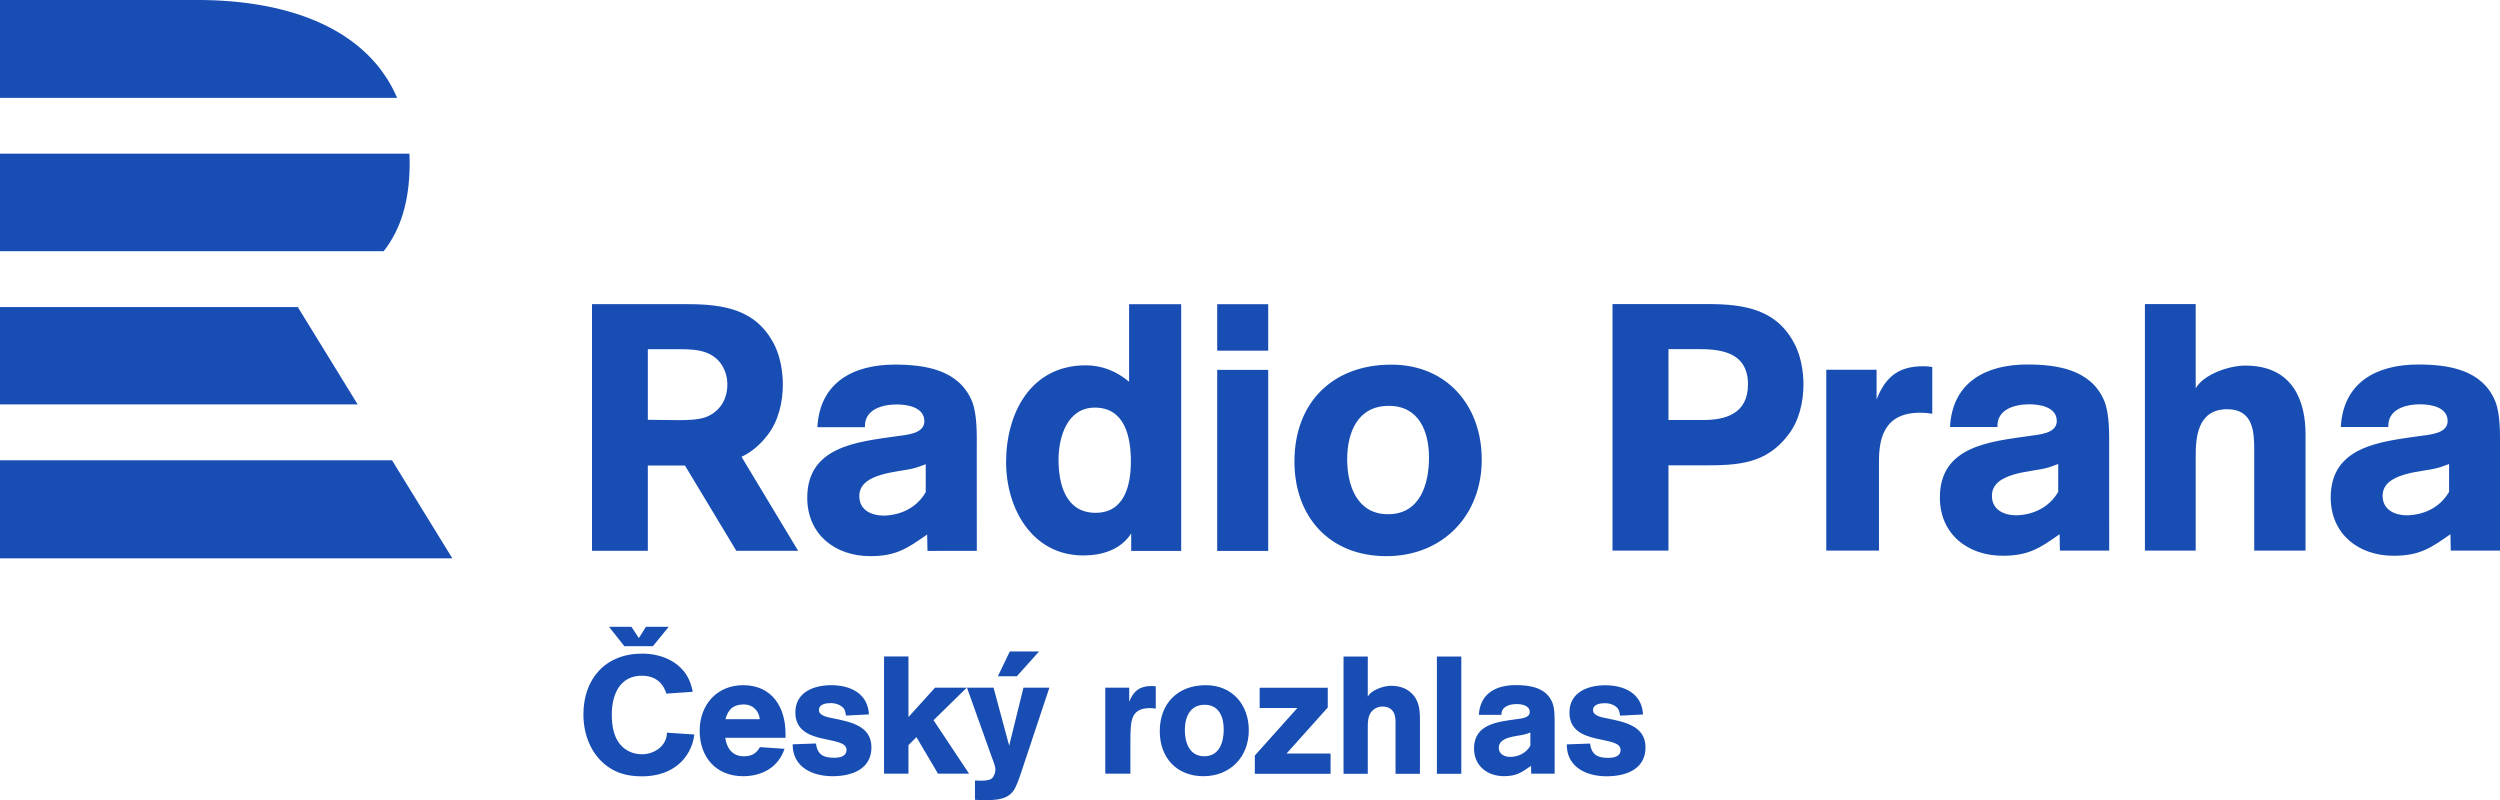
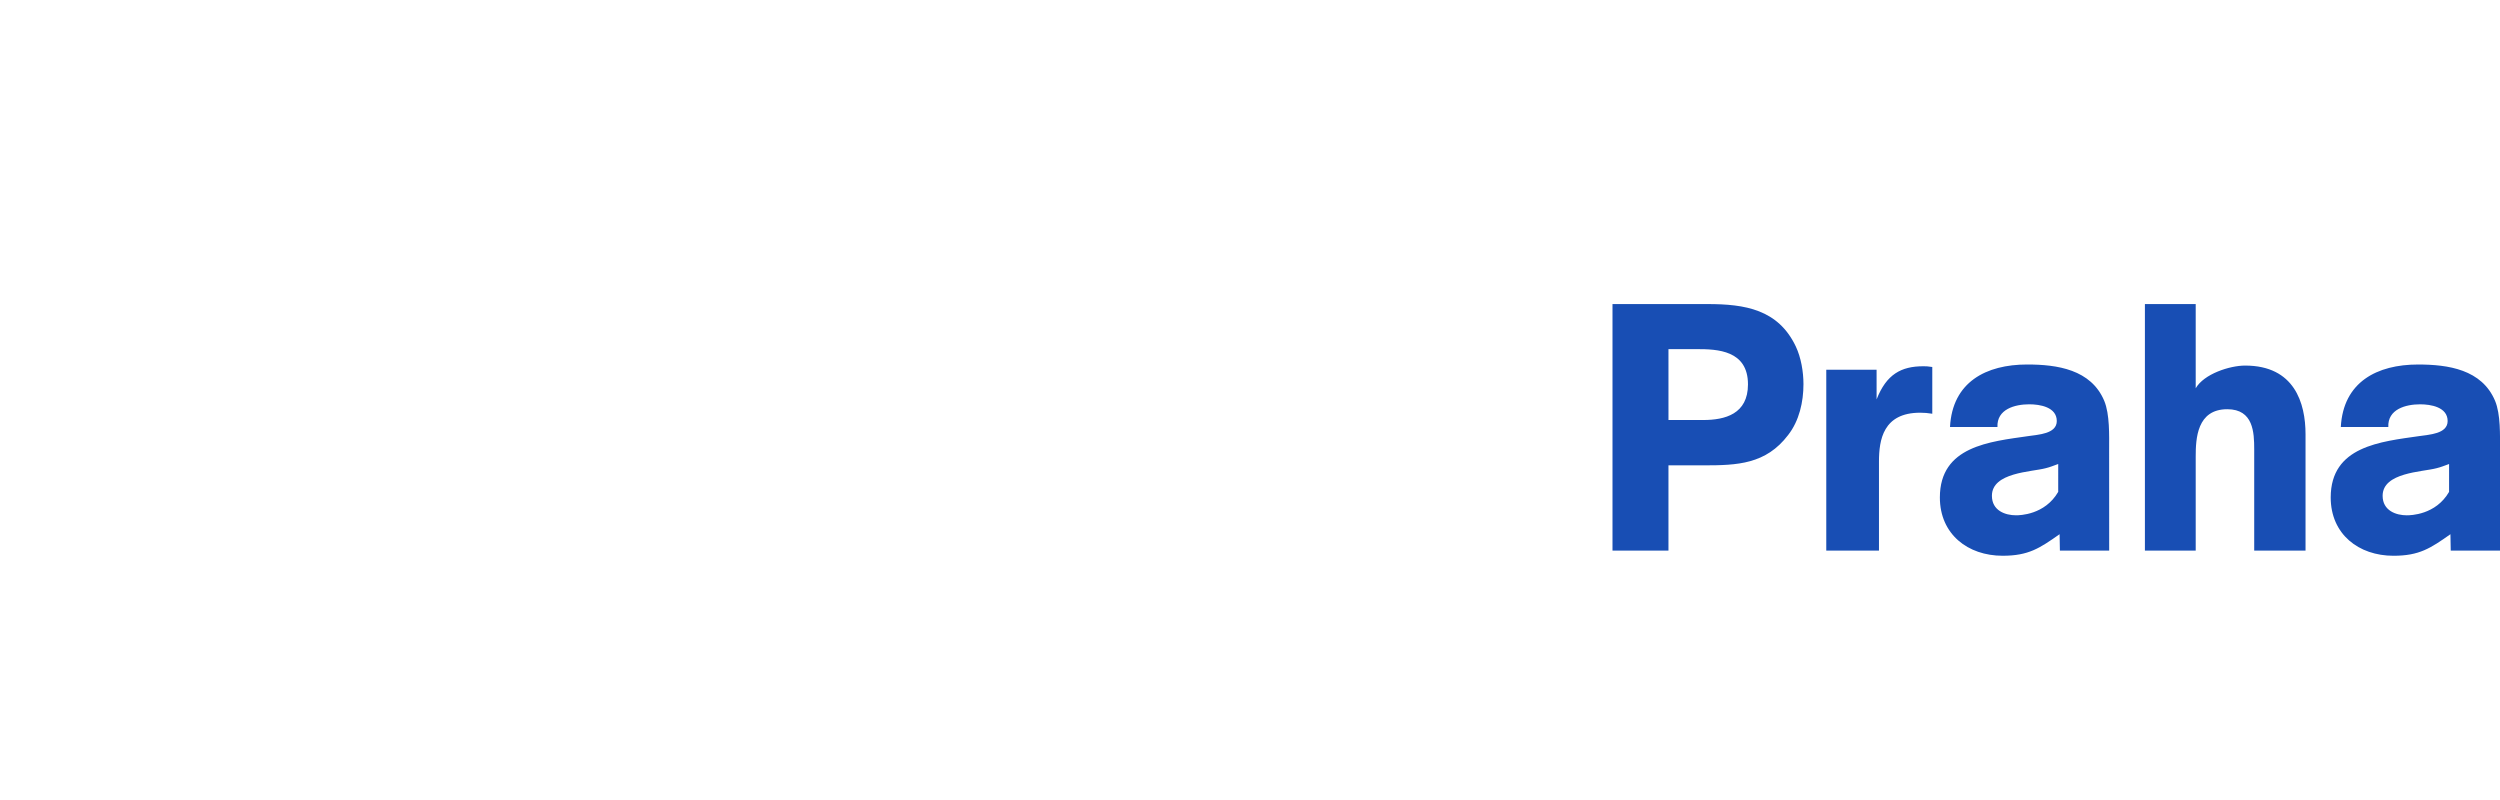
<svg xmlns="http://www.w3.org/2000/svg" width="200mm" height="64.012mm" version="1.1" viewBox="0 0 200 64.012">
  <g transform="translate(156.7 -109.27)" fill="#184eb4">
    <g transform="matrix(1 0 0 1 246.03 102.55)" fill="#184eb4">
      <g transform="matrix(1.688,0,0,-1.688,-402.73,43.54)">
-         <path d="m0 0h18.579l2.858-4.647h-21.437zm0 7.261v-4.615h16.951l-2.838 4.615zm18.185 2.646h-18.185v4.623h19.403c0.01-0.182 0.014-0.365 0.012-0.552-0.016-1.72-0.427-3.046-1.23-4.071m-8.855 11.907h-9.33v-4.639h18.822c-1.36 3.17-4.941 4.639-9.492 4.639" fill="#184eb4" />
-       </g>
+         </g>
      <g transform="matrix(1.658,0,0,-1.658,-350.5,58.416)">
-         <path d="m0 0h-1.376l-0.74 0.935h1.082l0.358-0.543 0.341 0.543h1.1zm27.544-4.012c0-0.618-0.209-1.299-0.938-1.299-0.713 0-0.938 0.658-0.938 1.259 0 0.617 0.241 1.226 0.954 1.226 0.698 0 0.922-0.593 0.922-1.186m1.21-0.048c0 1.242-0.801 2.179-2.075 2.179-1.347 0-2.221-0.873-2.221-2.22 0-1.274 0.81-2.172 2.108-2.172 1.291 0 2.188 0.93 2.188 2.213m-4.488 1.049v1.074c-0.072 8e-3 -0.136 0.016-0.209 0.016-0.56 0-0.873-0.24-1.073-0.761v0.681h-1.155v-4.151h1.211v1.354c0 0.208 0 0.425 8e-3 0.633 0.016 0.673 0.112 1.178 0.938 1.178 0.096 0 0.184-8e-3 0.28-0.024m-9.008-3.141-1.715 2.581 1.602 1.57h-1.53l-1.283-1.418v2.925h-1.178v-5.658h1.178v1.378l0.385 0.385 1.042-1.763zm-4.712 1.274c0 1.042-1.027 1.227-1.828 1.394-0.217 0.049-0.705 0.105-0.705 0.401 0 0.297 0.352 0.337 0.576 0.337 0.225 0 0.481-0.08 0.626-0.265 0.064-0.08 0.088-0.24 0.104-0.337l1.106 0.057c-0.048 1.017-0.906 1.41-1.819 1.41-0.842 0-1.731-0.336-1.731-1.314 0-1.659 2.468-1.058 2.468-1.804 0-0.328-0.336-0.384-0.593-0.384-0.529 0-0.81 0.152-0.882 0.689l-1.122-0.04c0-0.136 8e-3 -0.248 0.04-0.384 0.209-0.859 1.09-1.155 1.884-1.155 0.905 0 1.876 0.321 1.876 1.395m-5.387 1.354h-1.659c0.129 0.473 0.385 0.714 0.89 0.714 0.425 0 0.729-0.297 0.769-0.714m1.242-0.897v0.2c0 1.282-0.657 2.34-2.043 2.34-1.275 0-2.1-0.953-2.1-2.196 0-1.274 0.785-2.196 2.1-2.196 0.913 0 1.699 0.433 1.996 1.322l-1.187 0.081c-0.176-0.313-0.408-0.441-0.777-0.441-0.545 0-0.826 0.377-0.898 0.89zm-4.4 0.16-1.322 0.088c-8e-3 -0.641-0.609-1.042-1.21-1.042-0.321 0-0.626 0.104-0.874 0.305-0.481 0.401-0.577 1.034-0.577 1.619 0 0.937 0.377 1.867 1.451 1.867 0.441 0 0.833-0.168 1.058-0.569 0.048-0.096 0.096-0.192 0.12-0.296l1.274 0.088c-0.015 0.136-0.056 0.257-0.096 0.384-0.336 1.002-1.338 1.459-2.34 1.459-1.771 0-2.837-1.21-2.837-2.941 0-1.187 0.561-2.348 1.707-2.797 0.352-0.136 0.737-0.184 1.114-0.184 0.922 0 1.779 0.336 2.252 1.162 0.152 0.264 0.248 0.561 0.28 0.857m40.339-0.543c-0.2-0.345-0.577-0.538-0.97-0.538-0.273 0-0.554 0.129-0.554 0.441 0 0.538 0.859 0.545 1.235 0.641 0.096 0.024 0.193 0.056 0.289 0.097zm1.171 0.961c0 0.337 0.015 0.818-0.113 1.131-0.305 0.722-1.082 0.834-1.771 0.834-0.938 0-1.716-0.401-1.773-1.436h1.091c-0.016 0.409 0.401 0.521 0.73 0.521 0.248 0 0.634-0.063 0.634-0.384 0-0.297-0.434-0.313-0.642-0.345-0.898-0.128-2.045-0.233-2.045-1.411 0-0.842 0.642-1.339 1.444-1.339 0.593 0 0.849 0.176 1.307 0.497l8e-3 -0.376h1.131zm4.385-1.039c0 1.042-1.026 1.226-1.827 1.394-0.217 0.049-0.705 0.104-0.705 0.401 0 0.296 0.352 0.336 0.577 0.336 0.224 0 0.48-0.079 0.625-0.264 0.063-0.08 0.088-0.24 0.104-0.337l1.105 0.057c-0.048 1.017-0.905 1.41-1.818 1.41-0.842 0-1.732-0.336-1.732-1.314 0-1.659 2.468-1.058 2.468-1.804 0-0.328-0.335-0.385-0.593-0.385-0.528 0-0.809 0.153-0.881 0.69l-1.122-0.04c0-0.136 8e-3 -0.249 0.04-0.385 0.209-0.858 1.09-1.154 1.883-1.154 0.906 0 1.876 0.321 1.876 1.395m-8.888-1.275h-1.178v5.659h1.178zm-3.174 0v2.324c0 0.265 0.016 0.586-0.2 0.778-0.113 0.104-0.265 0.144-0.417 0.144-0.177 0-0.32-0.048-0.458-0.16-0.28-0.233-0.264-0.625-0.264-0.954v-2.132h-1.17v5.659h1.17v-1.932c0.184 0.329 0.777 0.521 1.13 0.521 0.274 0 0.602-0.072 0.826-0.232 0.481-0.345 0.561-0.81 0.561-1.363v-2.653zm-6.789 0v0.882l2.052 2.292h-1.819v0.978h3.286v-0.954l-1.988-2.22h2.124v-0.978zm-10.41 5.903h-1.413l-0.575-1.196h0.916zm0.497-1.747h-1.251l-0.689-2.797-0.754 2.797h-1.282l1.202-3.366c0.064-0.184 0.169-0.393 0.169-0.593 0-0.136-0.065-0.337-0.177-0.425s-0.361-0.104-0.497-0.104c-0.104 0-0.208 8e-3 -0.312 8e-3v-0.93c0.104 0 0.208-0.016 0.312-0.016 0.513 0 1.162-0.032 1.514 0.409 0.169 0.216 0.306 0.633 0.394 0.897z" fill="#184eb4" />
-       </g>
-       <path d="m-341.33 41.533c0.894-1.146 1.227-2.655 1.227-4.08 0-0.978-0.194-2.124-0.614-3.02-1.423-2.962-4.075-3.381-7.061-3.381h-7.592v19.733h4.466v-6.821h2.972l4.109 6.821h4.945l-4.529-7.519c0.751-0.362 1.446-0.904 2.076-1.733m-3.211-4.053c0 1.118-0.531 2.07-1.562 2.544-0.67 0.307-1.703 0.307-2.429 0.307-0.781 0-1.59-0.027-2.371-0.027v-5.647h2.149c1.284 0 2.735-0.055 3.628 1.063 0.39 0.502 0.585 1.118 0.585 1.76m15.87 8.614c-1.063 1.846-3.076 1.874-3.383 1.874-0.839 0-1.93-0.363-1.93-1.565 0-1.874 3.159-1.902 4.307-2.209 0.363-0.085 0.614-0.196 1.007-0.335zm4.083-3.355c0-1.174 0.056-2.852-0.391-3.944-1.063-2.516-3.774-2.907-6.179-2.907-3.272 0-5.985 1.398-6.181 5.005h3.803c-0.055-1.426 1.398-1.817 2.546-1.817 0.866 0 2.209 0.224 2.209 1.342 0 1.035-1.511 1.091-2.237 1.202-3.133 0.448-7.131 0.811-7.131 4.922 0 2.937 2.237 4.67 5.033 4.67 2.07 0 2.965-0.615 4.559-1.733l0.026 1.313 3.945-0.001zm16.353 8.053v-19.739h-4.166v6.207c-1.007-0.839-2.152-1.315-3.466-1.315-4.39 0-6.375 3.803-6.375 7.745 0 3.692 2.068 7.466 6.179 7.466 1.481 0 2.992-0.448 3.829-1.761v1.398zm-4.025-7.157c0 1.901-0.504 4.109-2.824 4.109-2.376 0-2.963-2.265-2.963-4.25 0-1.816 0.698-4.166 2.907-4.166 2.405 0 2.881 2.35 2.881 4.307m10.987-7.325h-4.081v14.482h4.081zm0-5.257h-4.081v3.718h4.081zm17.083 12.441c0-4.333-2.796-7.604-7.24-7.604-4.698 0-7.745 3.046-7.745 7.745 0 4.444 2.822 7.577 7.353 7.577 4.501 0 7.632-3.244 7.632-7.718m-4.221-0.168c0 2.152-0.728 4.531-3.272 4.531-2.487 0-3.272-2.293-3.272-4.39 0-2.154 0.839-4.279 3.328-4.279 2.431 0 3.216 2.07 3.216 4.138" />
+         </g>
      <path d="m-273.73 31.045v19.723h4.477v-6.82h2.819c2.679 0 4.973-0.082 6.755-2.427 0.892-1.141 1.226-2.655 1.226-4.071 0-0.984-0.191-2.125-0.616-3.02-1.412-2.962-4.071-3.385-7.057-3.385zm4.477 3.605h2.28c1.622 0 4.081 0.084 4.081 2.821 0 2.374-1.837 2.85-3.58 2.85h-2.78zm16.65 1.651h-4.025v14.467h4.216v-7.122c0-1.731 0.331-3.909 3.293-3.909 0.372 0 0.583 0.024 0.972 0.082v-3.74c-0.353-0.058-0.522-0.058-0.72-0.058-1.762 0-2.952 0.641-3.735 2.652zm14.53 9.769c-1.071 1.845-3.082 1.874-3.377 1.874-0.844 0-1.927-0.363-1.927-1.562 0-1.876 3.152-1.9 4.298-2.205 0.365-0.087 0.612-0.198 1.006-0.338zm4.074-3.348c0-1.17 0.058-2.85-0.392-3.936-1.059-2.517-3.776-2.906-6.167-2.906-3.276 0-5.984 1.395-6.172 5h3.796c-0.061-1.424 1.39-1.816 2.548-1.816 0.849 0 2.198 0.22 2.198 1.339 0 1.035-1.509 1.085-2.236 1.199-3.131 0.45-7.117 0.81-7.117 4.915 0 2.94 2.236 4.663 5.021 4.663 2.074 0 2.964-0.604 4.557-1.724l0.024 1.31h3.943zm15.712 8.046v-9.3c0-2.514-0.892-5.502-4.833-5.502-1.238 0-3.293 0.67-3.953 1.816v-6.735h-4.064v19.723h4.064v-7.514c0-1.453 0.099-3.798 2.526-3.798 2.094 0 2.154 1.869 2.154 3.215v8.096zm11.483-4.697c-1.071 1.845-3.08 1.874-3.389 1.874-0.834 0-1.927-0.363-1.927-1.562 0-1.876 3.162-1.9 4.308-2.205 0.367-0.087 0.614-0.198 1.008-0.338zm4.074-3.348c0-1.17 0.058-2.85-0.394-3.936-1.059-2.517-3.764-2.906-6.162-2.906-3.276 0-5.986 1.395-6.179 5h3.8c-0.063-1.424 1.39-1.816 2.546-1.816 0.853 0 2.2 0.22 2.2 1.339 0 1.035-1.511 1.085-2.239 1.199-3.128 0.45-7.115 0.81-7.115 4.915 0 2.94 2.239 4.663 5.021 4.663 2.069 0 2.966-0.604 4.557-1.724l0.024 1.31h3.943z" />
    </g>
  </g>
</svg>